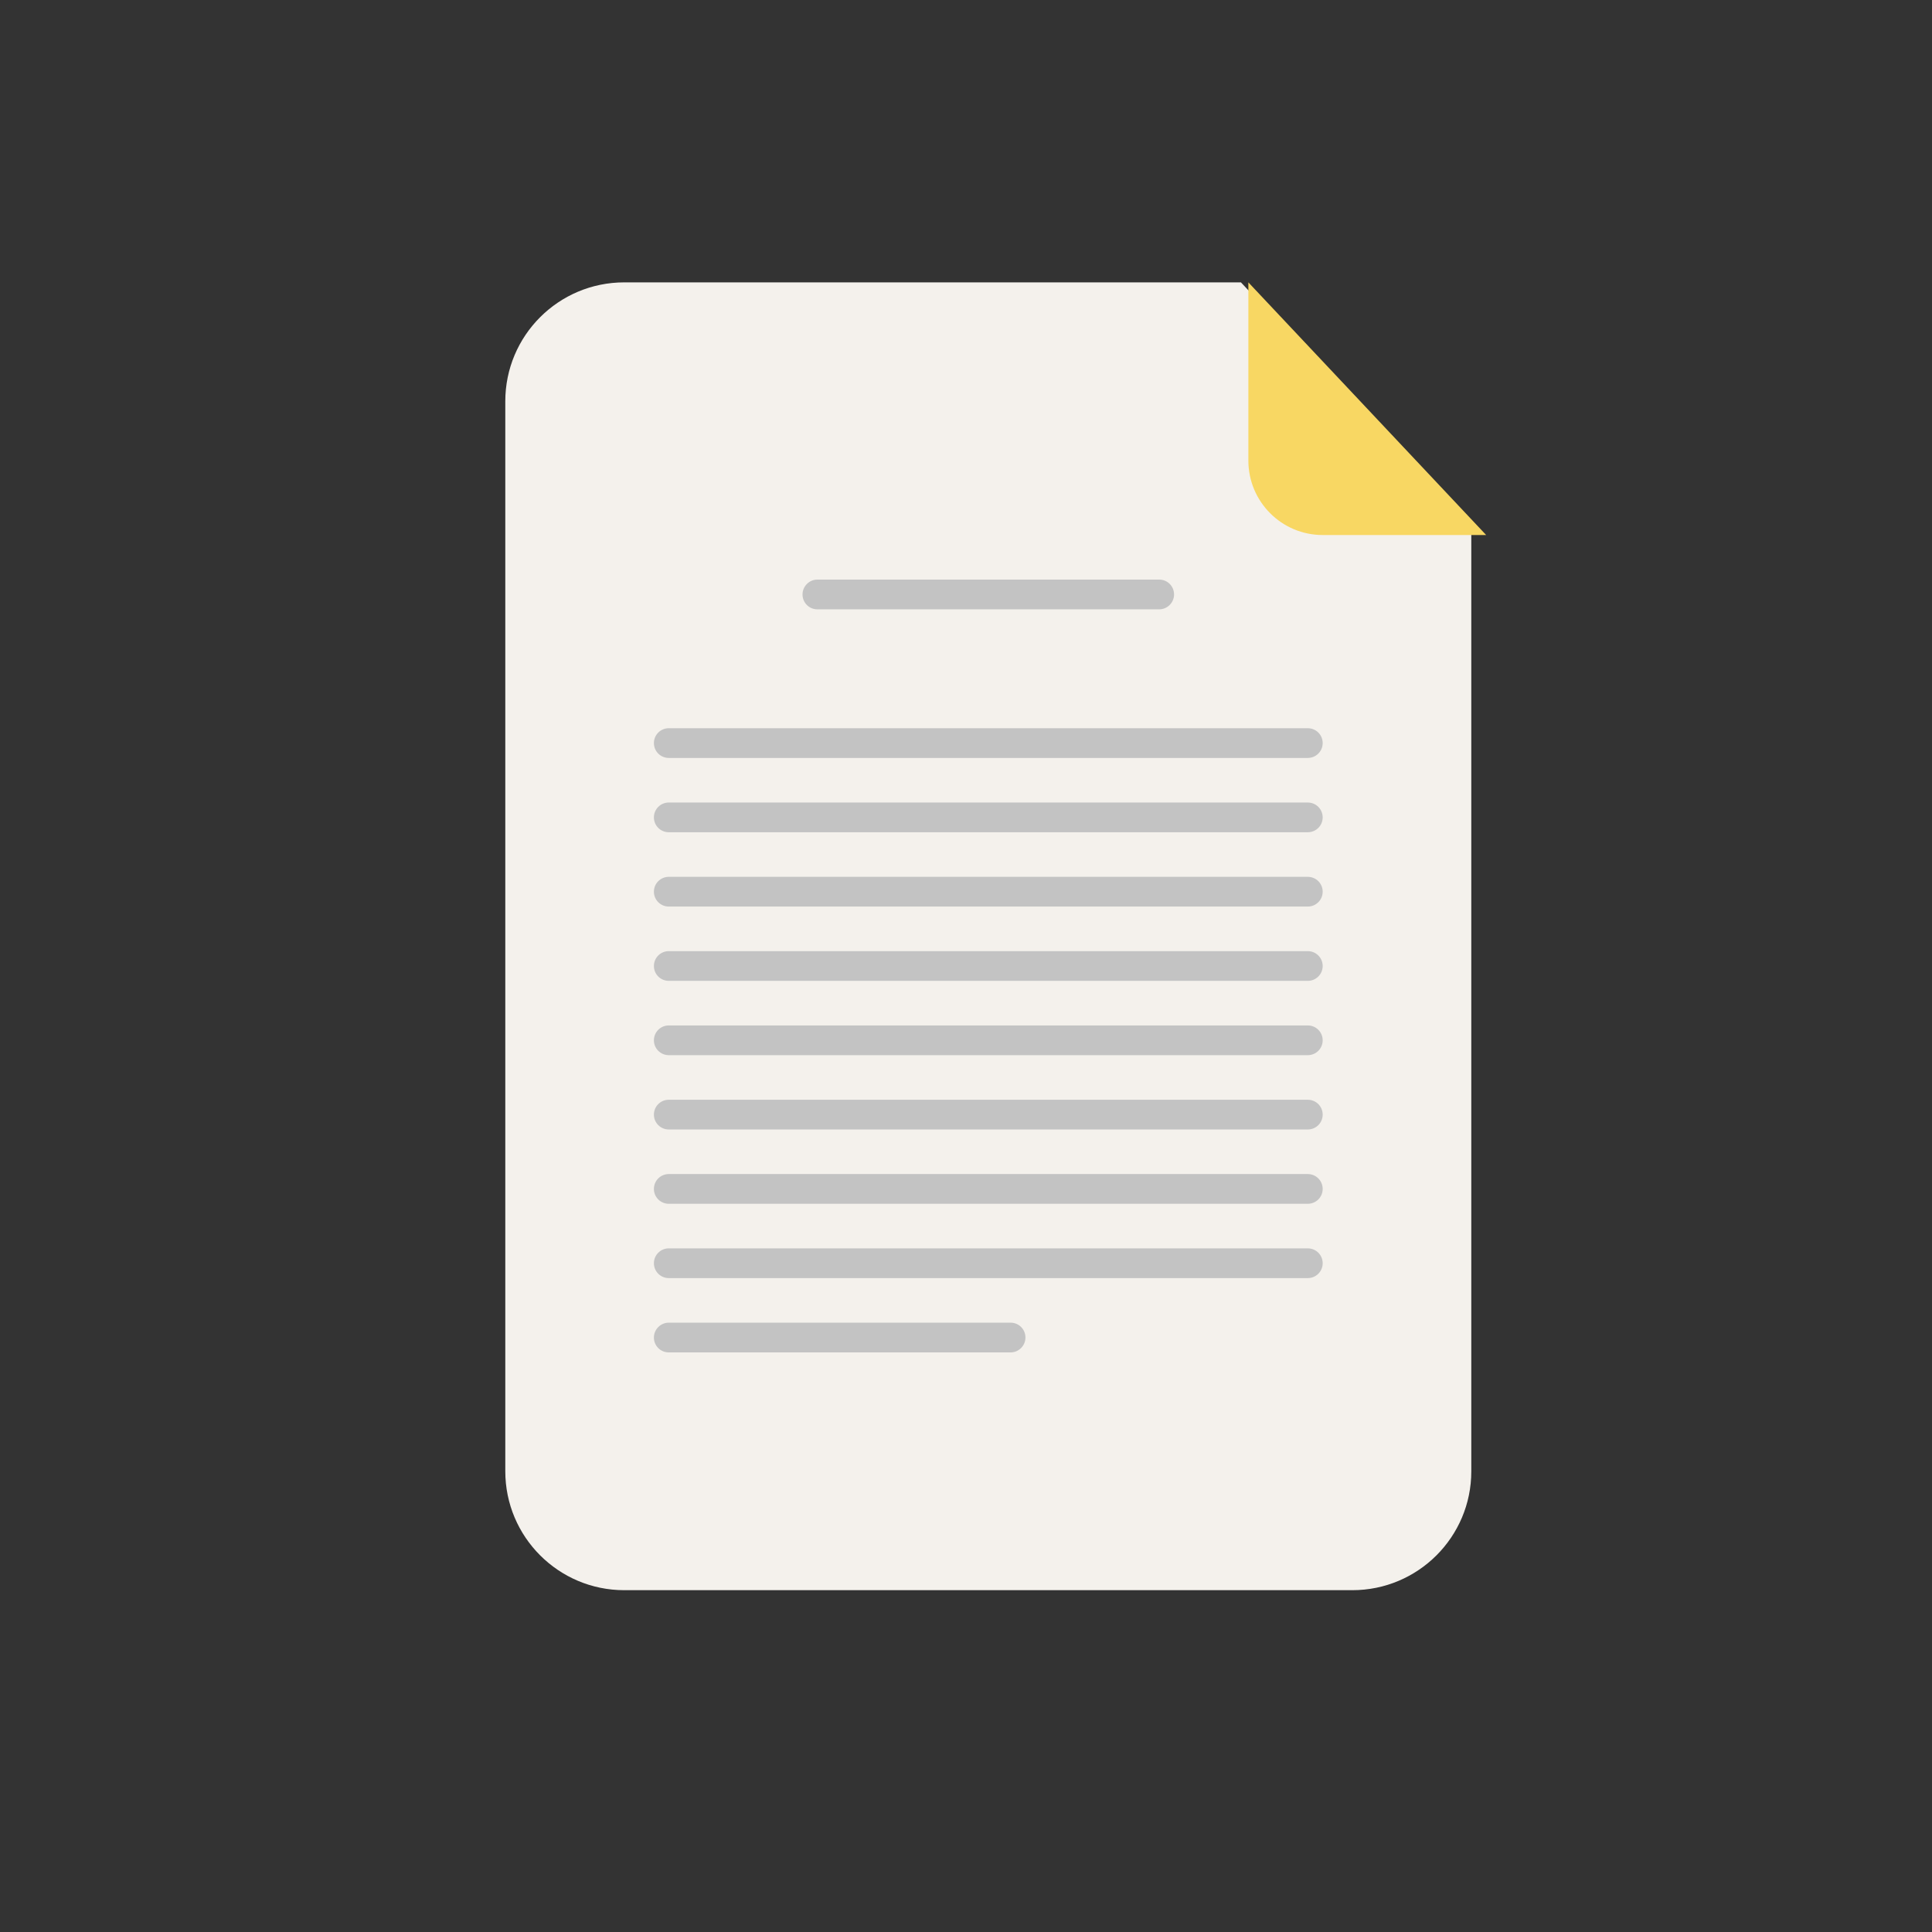
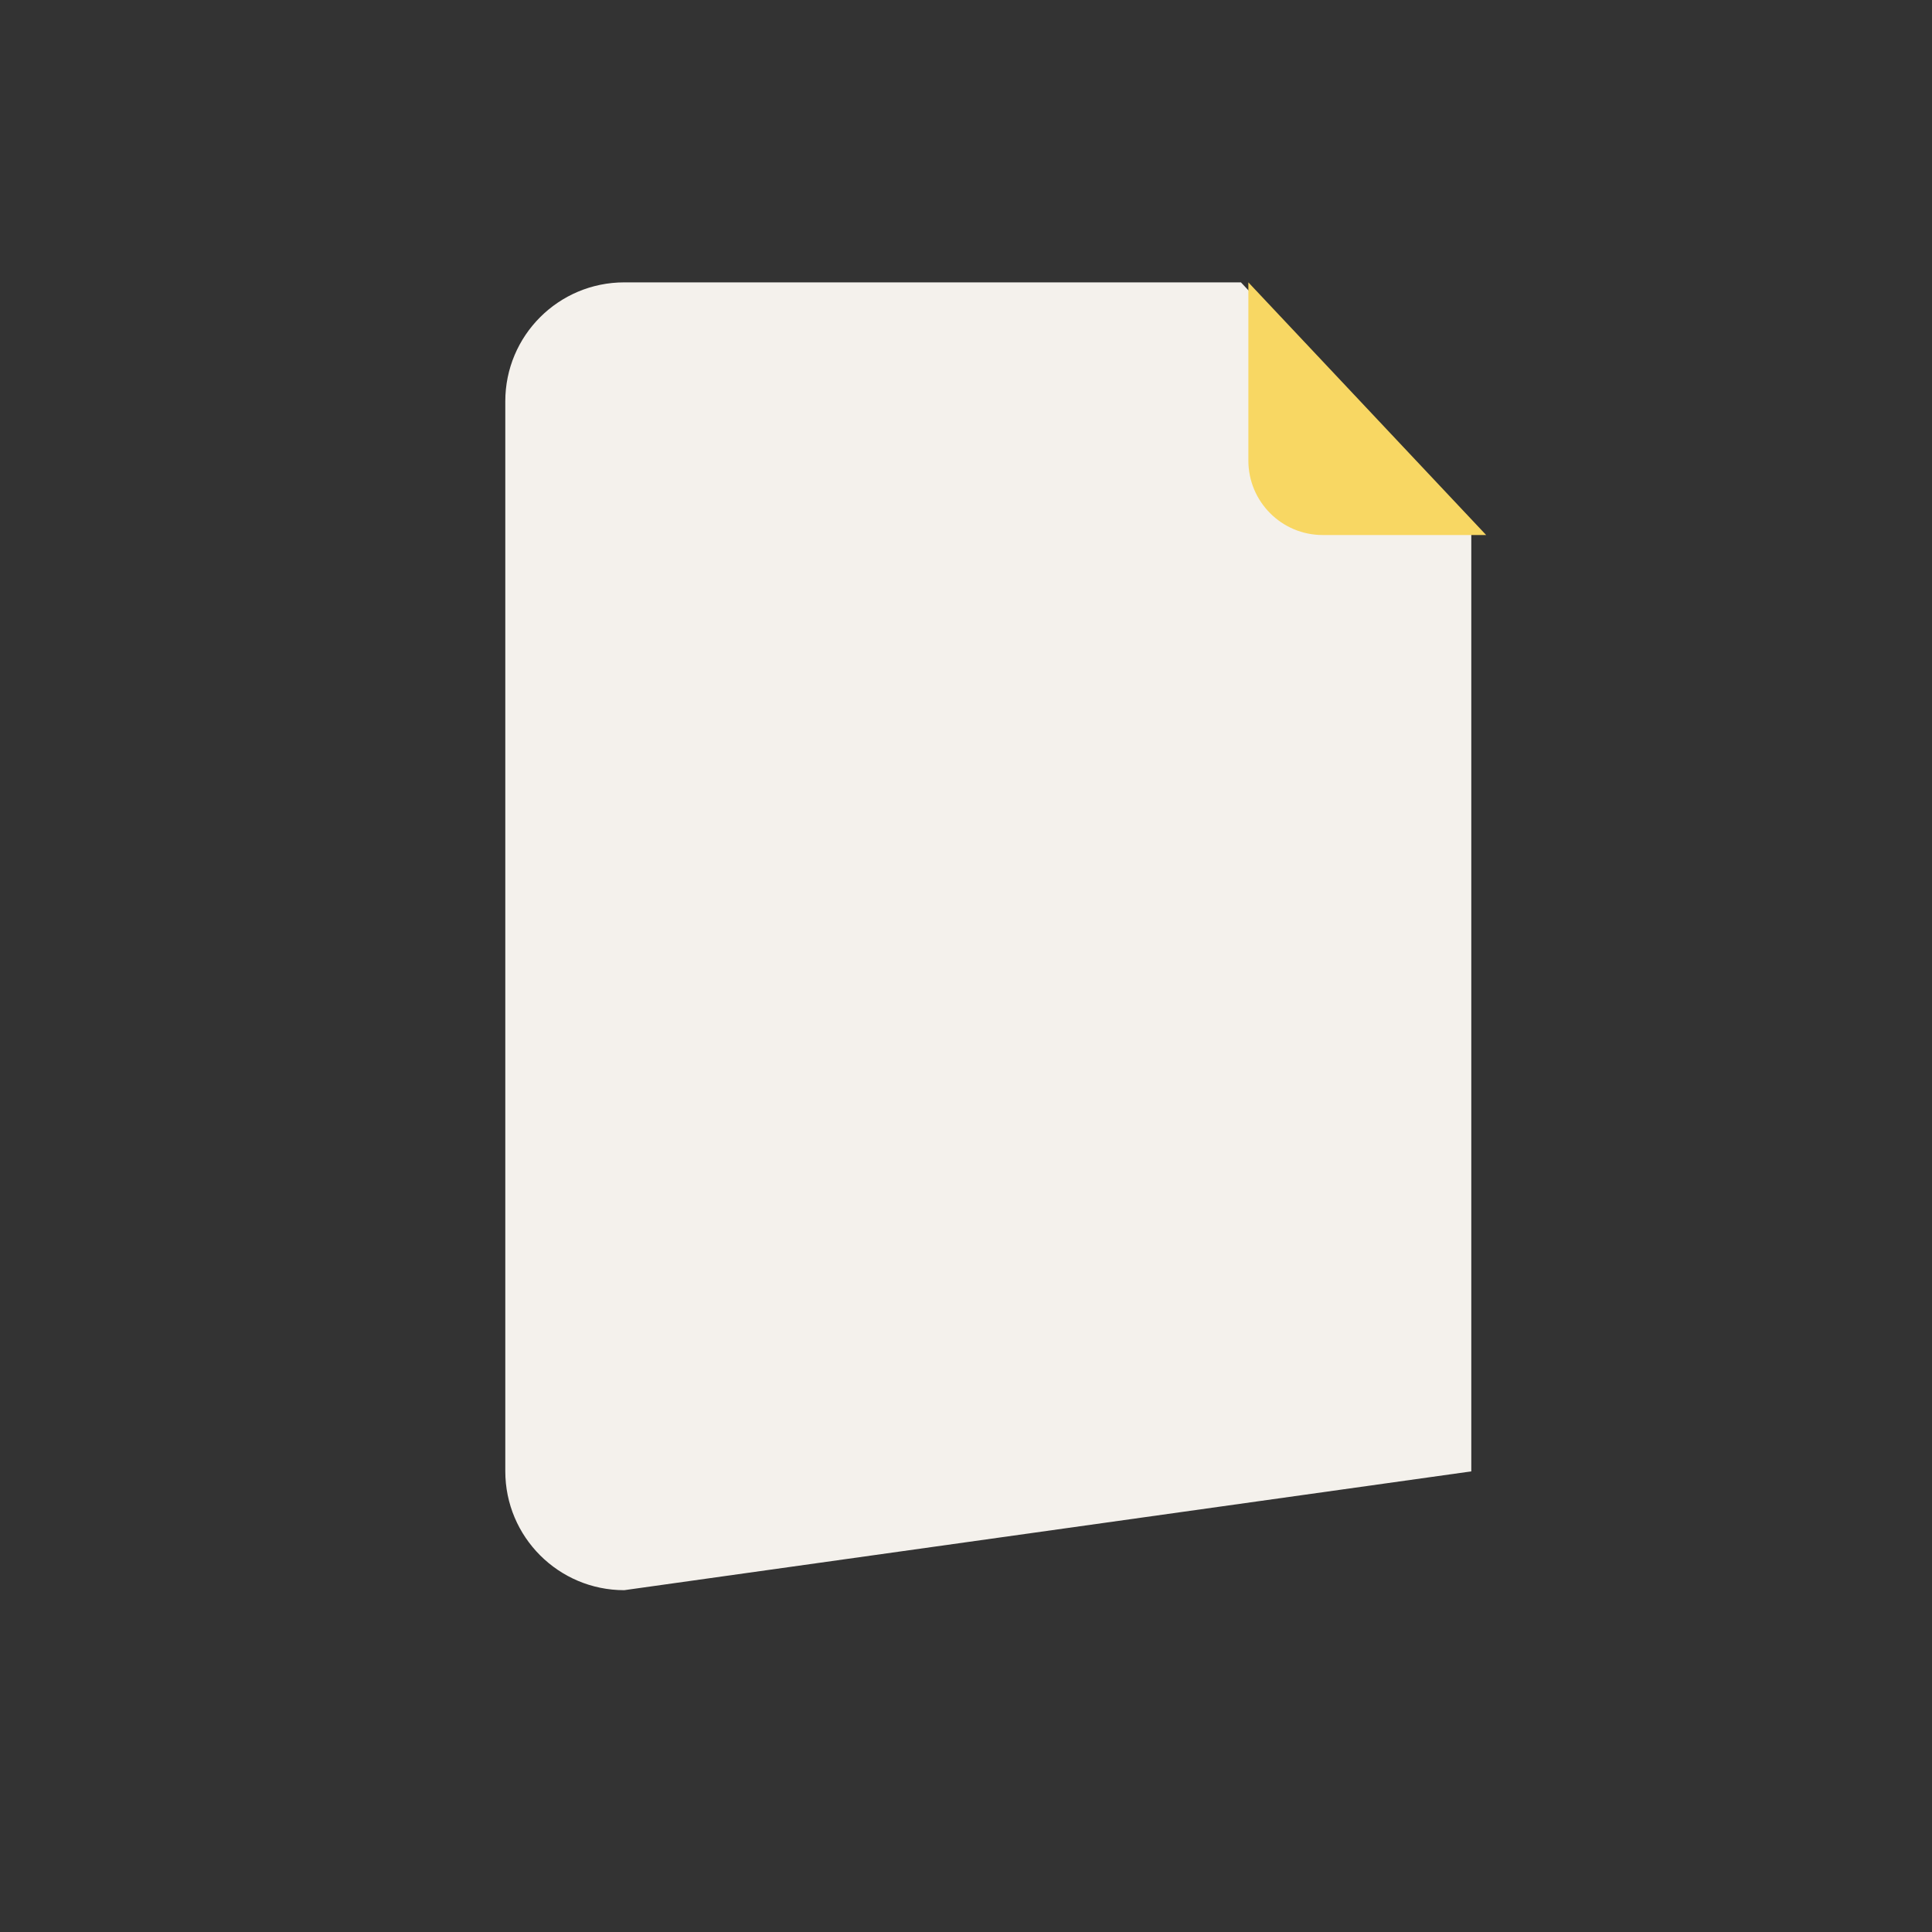
<svg xmlns="http://www.w3.org/2000/svg" width="130px" height="130px" viewBox="0 0 130 130" version="1.1">
  <rect x="0" y="0" width="130" height="130" fill="#333333" stroke="none" />
  <title>contracts</title>
  <desc>Created with Sketch.</desc>
  <defs />
  <g id="Landing-page---Professionals" stroke="none" stroke-width="1" fill="none" fill-rule="evenodd" transform="translate(-790, -3612)">
-     <path d="M824,3639.004 C824,3634.583 827.58,3631 832.008,3631 L873.5,3631 L889,3647.5 L889,3711.006 C889,3715.421 885.413,3719 880.997,3719 L832.003,3719 C827.583,3719 824,3715.414 824,3710.996 L824,3639.004 Z" id="Rectangle-325" fill="#F4F1EC" />
-     <path d="M844,3652 C844,3651.448 844.455,3651 844.995,3651 L868.005,3651 C868.554,3651 869,3651.444 869,3652 C869,3652.552 868.545,3653 868.005,3653 L844.995,3653 C844.446,3653 844,3652.556 844,3652 Z M834,3662 C834,3661.448 834.445,3661 835.003,3661 L877.997,3661 C878.551,3661 879,3661.444 879,3662 C879,3662.552 878.555,3663 877.997,3663 L835.003,3663 C834.449,3663 834,3662.556 834,3662 Z M834,3667 C834,3666.448 834.445,3666 835.003,3666 L877.997,3666 C878.551,3666 879,3666.444 879,3667 C879,3667.552 878.555,3668 877.997,3668 L835.003,3668 C834.449,3668 834,3667.556 834,3667 Z M834,3672 C834,3671.448 834.445,3671 835.003,3671 L877.997,3671 C878.551,3671 879,3671.444 879,3672 C879,3672.552 878.555,3673 877.997,3673 L835.003,3673 C834.449,3673 834,3672.556 834,3672 Z M834,3677 C834,3676.448 834.445,3676 835.003,3676 L877.997,3676 C878.551,3676 879,3676.444 879,3677 C879,3677.552 878.555,3678 877.997,3678 L835.003,3678 C834.449,3678 834,3677.556 834,3677 Z M834,3687 C834,3686.448 834.445,3686 835.003,3686 L877.997,3686 C878.551,3686 879,3686.444 879,3687 C879,3687.552 878.555,3688 877.997,3688 L835.003,3688 C834.449,3688 834,3687.556 834,3687 Z M834,3697 C834,3696.448 834.445,3696 835.003,3696 L877.997,3696 C878.551,3696 879,3696.444 879,3697 C879,3697.552 878.555,3698 877.997,3698 L835.003,3698 C834.449,3698 834,3697.556 834,3697 Z M834,3682 C834,3681.448 834.445,3681 835.003,3681 L877.997,3681 C878.551,3681 879,3681.444 879,3682 C879,3682.552 878.555,3683 877.997,3683 L835.003,3683 C834.449,3683 834,3682.556 834,3682 Z M834,3692 C834,3691.448 834.445,3691 835.003,3691 L877.997,3691 C878.551,3691 879,3691.444 879,3692 C879,3692.552 878.555,3693 877.997,3693 L835.003,3693 C834.449,3693 834,3692.556 834,3692 Z M834,3702 C834,3701.448 834.455,3701 834.995,3701 L858.005,3701 C858.554,3701 859,3701.444 859,3702 C859,3702.552 858.545,3703 858.005,3703 L834.995,3703 C834.446,3703 834,3702.556 834,3702 Z" id="Combined-Shape" fill="#C3C3C3" />
+     <path d="M824,3639.004 C824,3634.583 827.58,3631 832.008,3631 L873.5,3631 L889,3647.5 L889,3711.006 L832.003,3719 C827.583,3719 824,3715.414 824,3710.996 L824,3639.004 Z" id="Rectangle-325" fill="#F4F1EC" />
    <path d="M874,3631 L874,3642.991 C874,3645.758 876.242,3648 878.997,3648 L890,3648 L874,3631 Z" id="Path-107" fill="#F8D763" />
  </g>
</svg>